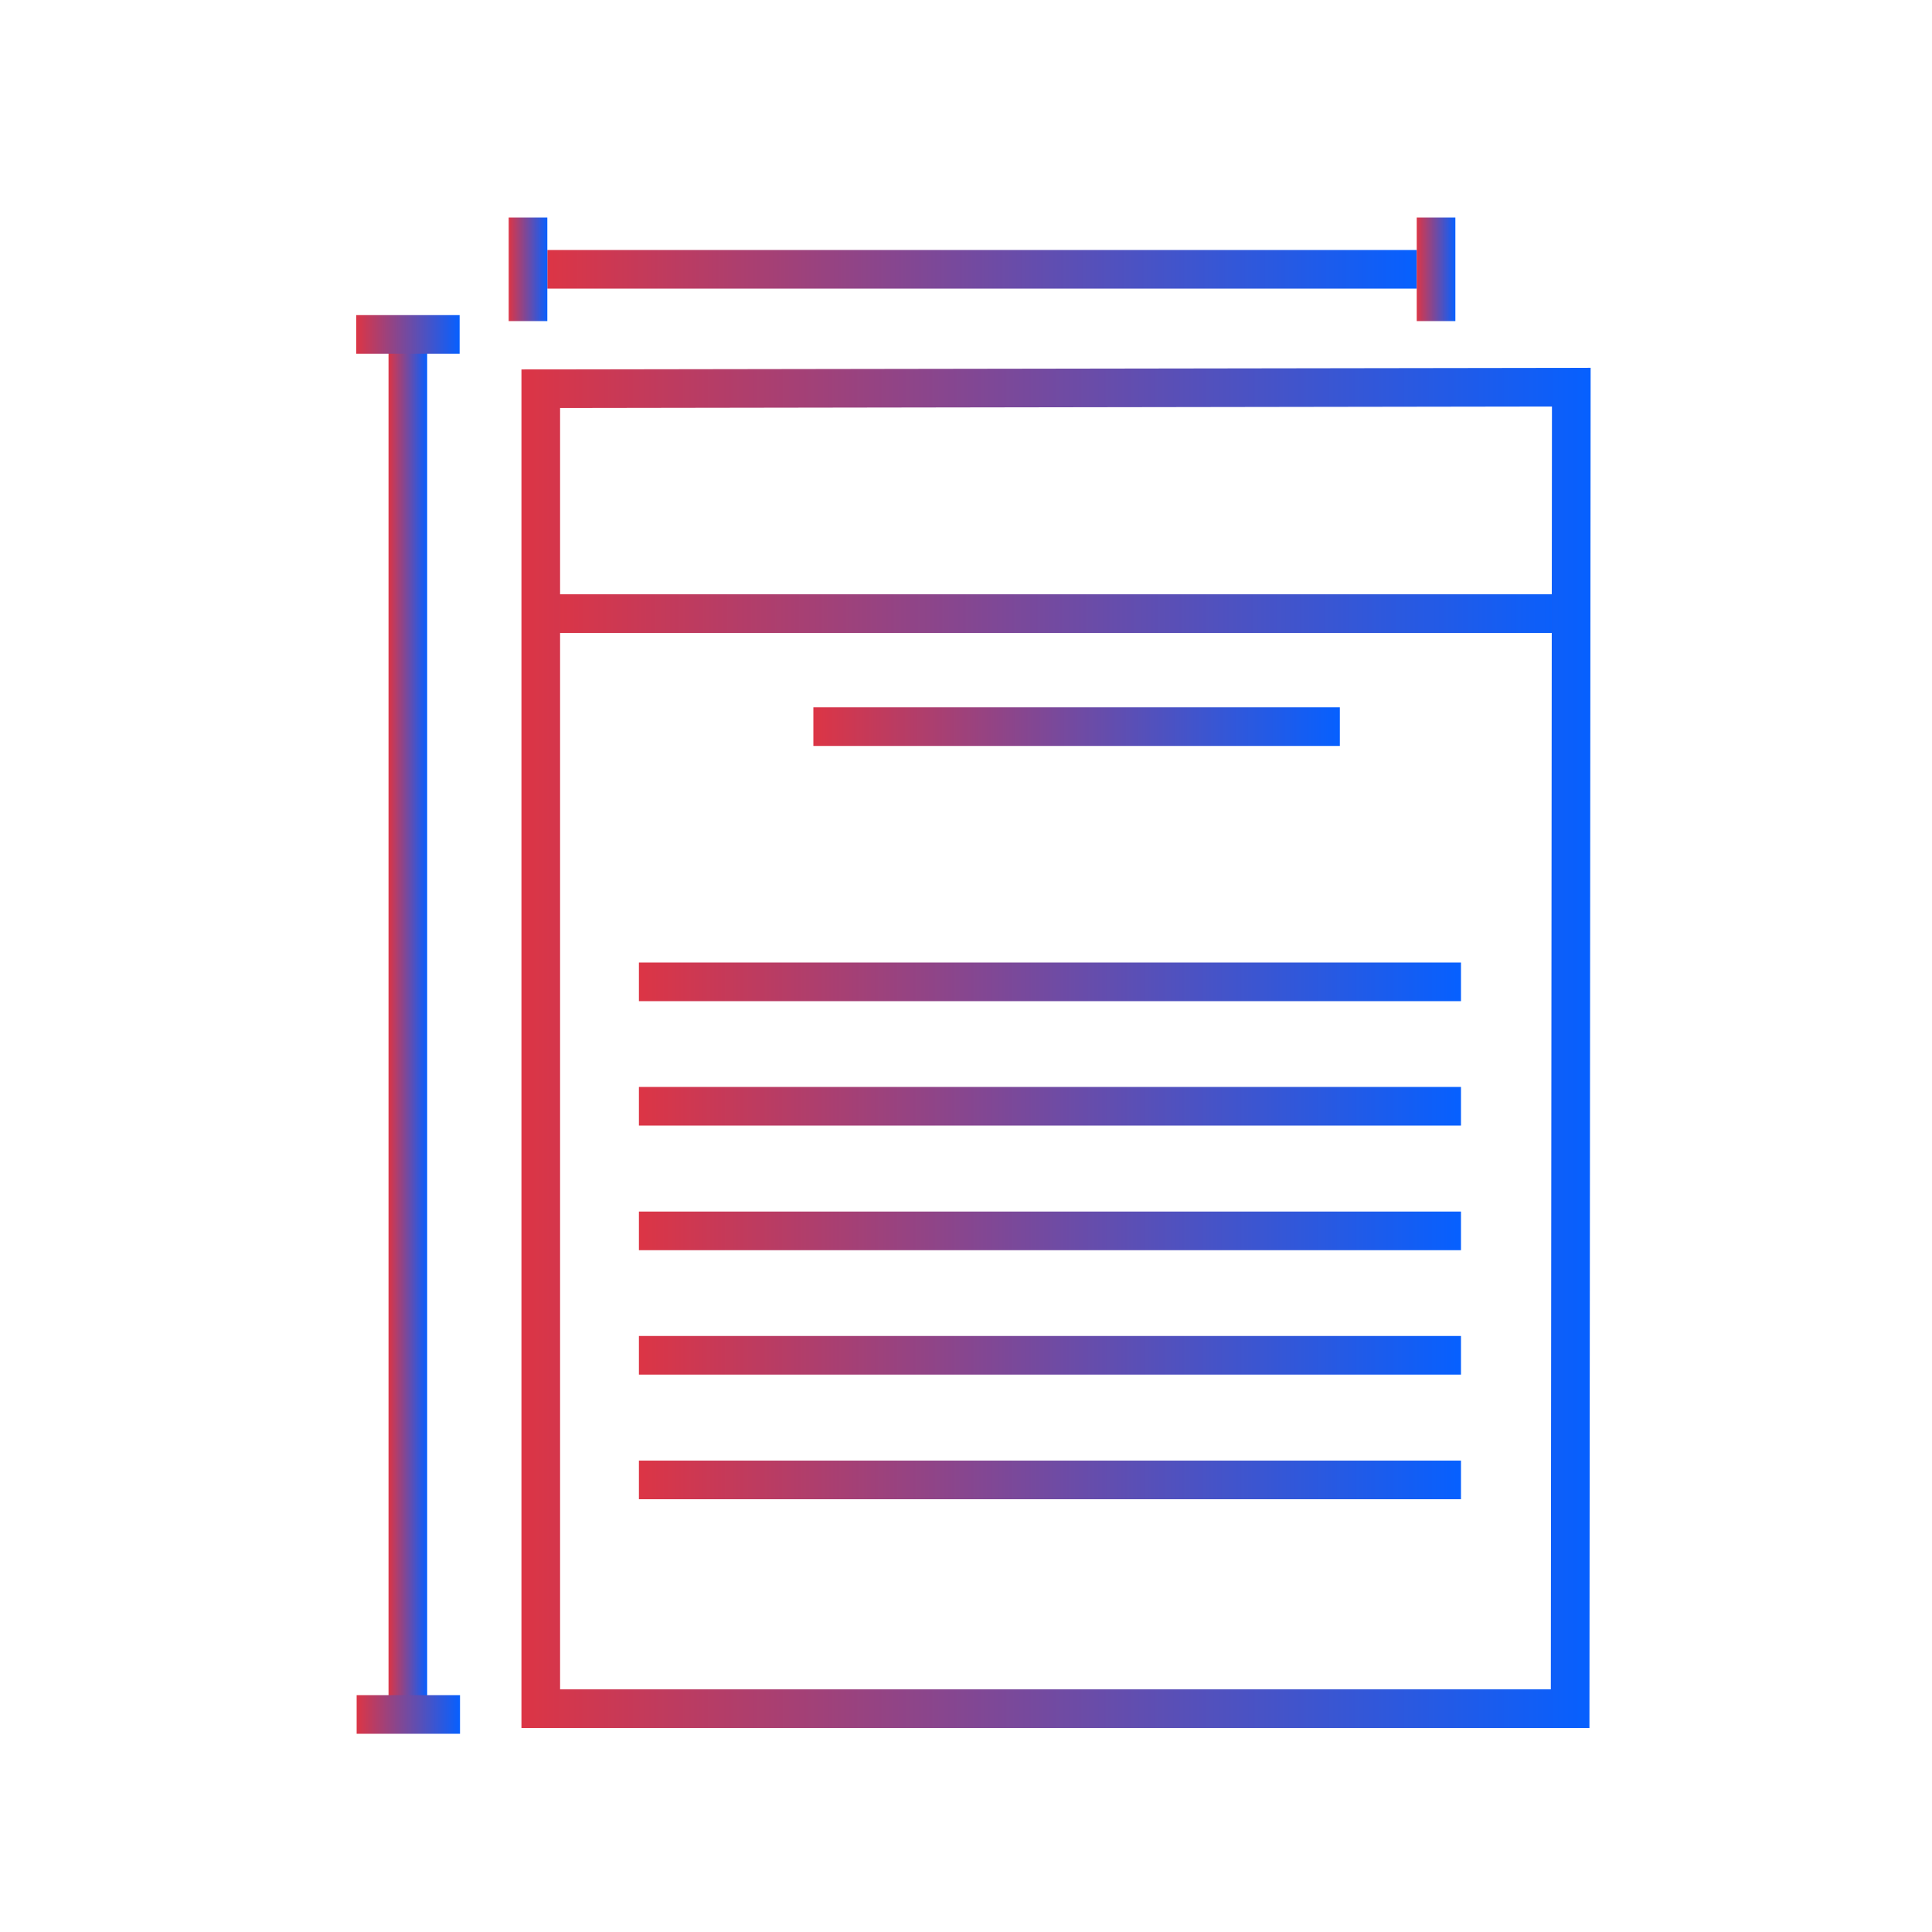
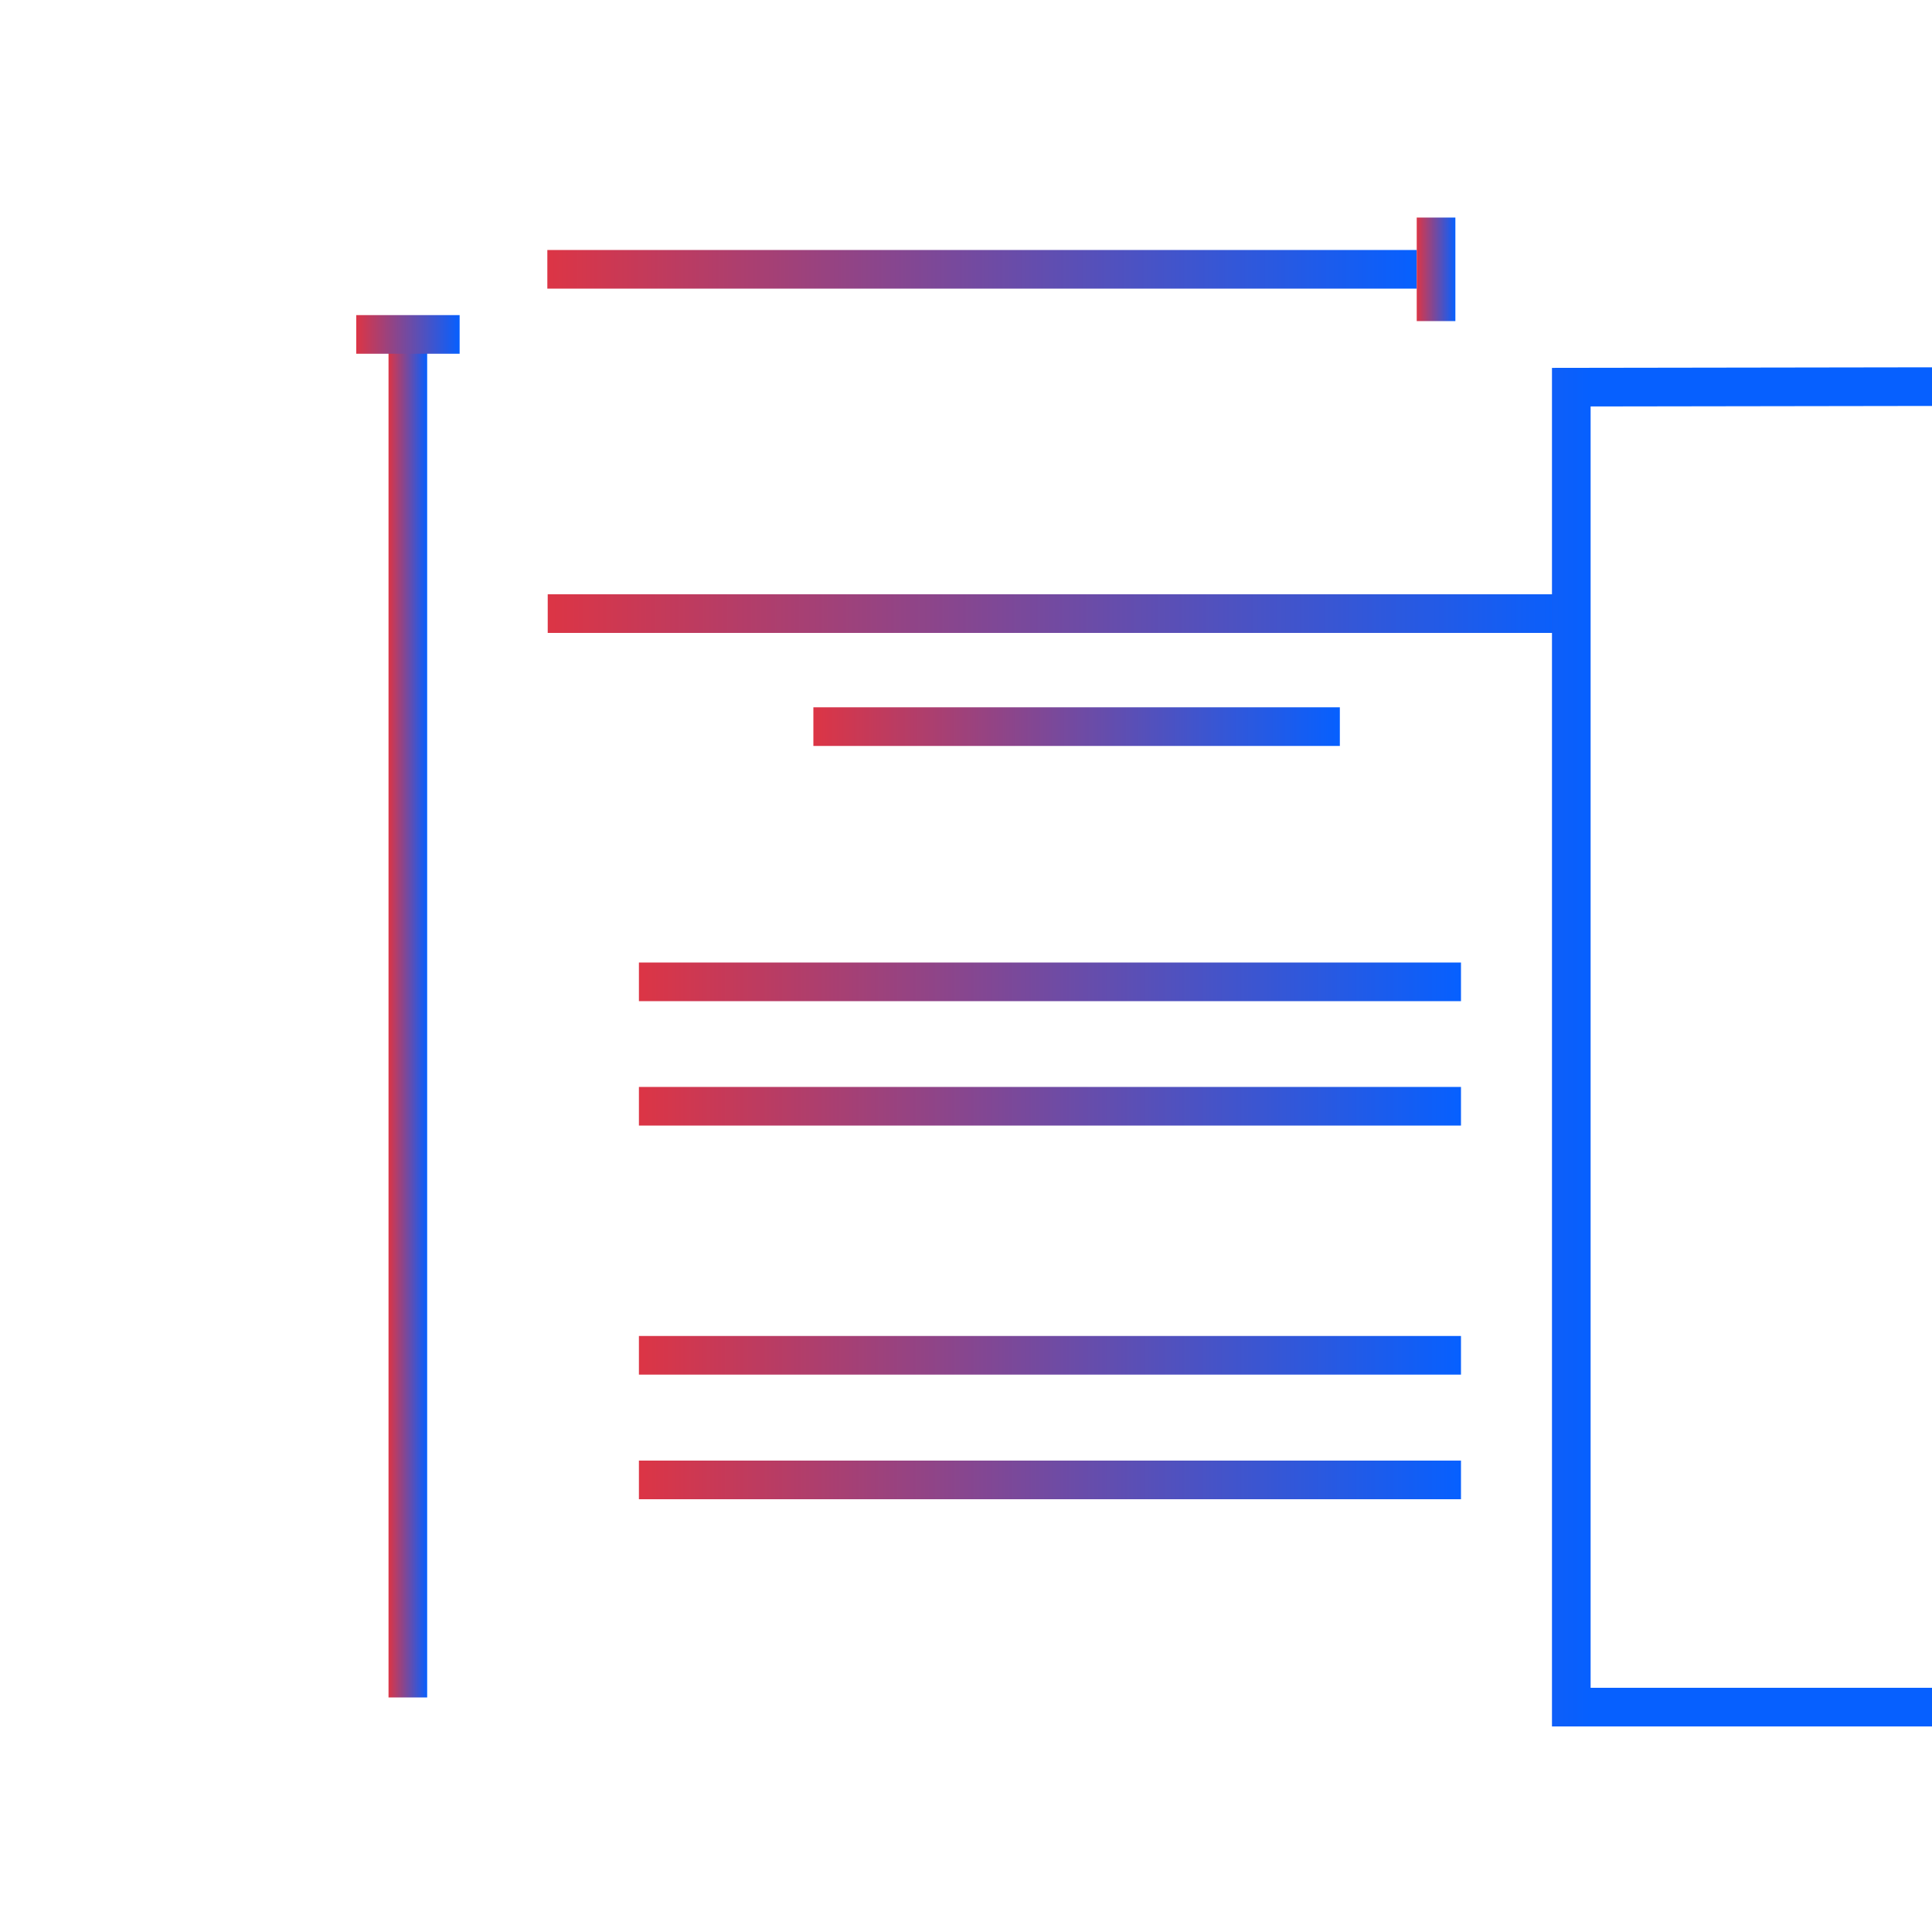
<svg xmlns="http://www.w3.org/2000/svg" xmlns:xlink="http://www.w3.org/1999/xlink" id="loose-file" viewBox="0 0 100 100">
  <defs>
    <linearGradient id="New_Gradient_Swatch_1" data-name="New Gradient Swatch 1" x1="28.35" y1="31.76" x2="81.56" y2="31.76" gradientUnits="userSpaceOnUse">
      <stop offset="0" stop-color="#dc3545" />
      <stop offset="1" stop-color="#0660ff" />
    </linearGradient>
    <linearGradient id="New_Gradient_Swatch_1-2" data-name="New Gradient Swatch 1" x1="26.99" y1="54.24" x2="82.33" y2="54.24" xlink:href="#New_Gradient_Swatch_1" />
    <linearGradient id="New_Gradient_Swatch_1-3" data-name="New Gradient Swatch 1" x1="28.33" y1="13.94" x2="73.33" y2="13.94" xlink:href="#New_Gradient_Swatch_1" />
    <linearGradient id="New_Gradient_Swatch_1-4" data-name="New Gradient Swatch 1" x1="20.11" y1="53.06" x2="22.11" y2="53.06" xlink:href="#New_Gradient_Swatch_1" />
    <linearGradient id="New_Gradient_Swatch_1-5" data-name="New Gradient Swatch 1" x1="18.46" y1="88.74" x2="23.81" y2="88.74" xlink:href="#New_Gradient_Swatch_1" />
    <linearGradient id="New_Gradient_Swatch_1-6" data-name="New Gradient Swatch 1" x1="18.44" y1="17.31" x2="23.79" y2="17.31" xlink:href="#New_Gradient_Swatch_1" />
    <linearGradient id="New_Gradient_Swatch_1-7" data-name="New Gradient Swatch 1" x1="73.33" y1="13.94" x2="75.33" y2="13.94" xlink:href="#New_Gradient_Swatch_1" />
    <linearGradient id="New_Gradient_Swatch_1-8" data-name="New Gradient Swatch 1" x1="26.33" y1="13.94" x2="28.33" y2="13.94" xlink:href="#New_Gradient_Swatch_1" />
    <linearGradient id="New_Gradient_Swatch_1-9" data-name="New Gradient Swatch 1" x1="42.1" y1="37.61" x2="69.35" y2="37.61" xlink:href="#New_Gradient_Swatch_1" />
    <linearGradient id="New_Gradient_Swatch_1-10" data-name="New Gradient Swatch 1" x1="33.07" y1="50.82" x2="75.62" y2="50.82" xlink:href="#New_Gradient_Swatch_1" />
    <linearGradient id="New_Gradient_Swatch_1-11" data-name="New Gradient Swatch 1" x1="33.07" y1="57.26" x2="75.62" y2="57.26" xlink:href="#New_Gradient_Swatch_1" />
    <linearGradient id="New_Gradient_Swatch_1-12" data-name="New Gradient Swatch 1" x1="33.07" y1="63.71" x2="75.62" y2="63.71" xlink:href="#New_Gradient_Swatch_1" />
    <linearGradient id="New_Gradient_Swatch_1-13" data-name="New Gradient Swatch 1" x1="33.07" y1="70.15" x2="75.62" y2="70.15" xlink:href="#New_Gradient_Swatch_1" />
    <linearGradient id="New_Gradient_Swatch_1-14" data-name="New Gradient Swatch 1" x1="33.07" y1="76.6" x2="75.62" y2="76.6" xlink:href="#New_Gradient_Swatch_1" />
  </defs>
  <g id="data-filter">
    <g id="readable">
      <line x1="28.35" y1="31.76" x2="81.56" y2="31.76" fill="none" stroke="url(#New_Gradient_Swatch_1)" stroke-miterlimit="10" stroke-width="2" />
-       <path d="m81.33,20.04l-53.34.08v68.32h53.28l.06-68.4Z" fill="none" stroke="url(#New_Gradient_Swatch_1-2)" stroke-miterlimit="10" stroke-width="2" />
+       <path d="m81.33,20.04v68.32h53.28l.06-68.4Z" fill="none" stroke="url(#New_Gradient_Swatch_1-2)" stroke-miterlimit="10" stroke-width="2" />
    </g>
  </g>
  <line x1="28.33" y1="13.94" x2="73.33" y2="13.94" fill="none" stroke="url(#New_Gradient_Swatch_1-3)" stroke-miterlimit="10" stroke-width="2" />
  <line x1="21.11" y1="18.26" x2="21.11" y2="87.86" fill="none" stroke="url(#New_Gradient_Swatch_1-4)" stroke-miterlimit="10" stroke-width="2" />
-   <line x1="18.46" y1="88.74" x2="23.81" y2="88.74" fill="none" stroke="url(#New_Gradient_Swatch_1-5)" stroke-miterlimit="10" stroke-width="2" />
  <line x1="18.44" y1="17.31" x2="23.79" y2="17.31" fill="none" stroke="url(#New_Gradient_Swatch_1-6)" stroke-miterlimit="10" stroke-width="2" />
  <line x1="74.33" y1="11.26" x2="74.33" y2="16.62" fill="none" stroke="url(#New_Gradient_Swatch_1-7)" stroke-miterlimit="10" stroke-width="2" />
-   <line x1="27.33" y1="11.26" x2="27.33" y2="16.62" fill="none" stroke="url(#New_Gradient_Swatch_1-8)" stroke-miterlimit="10" stroke-width="2" />
  <line x1="42.1" y1="37.61" x2="69.35" y2="37.61" fill="none" stroke="url(#New_Gradient_Swatch_1-9)" stroke-miterlimit="10" stroke-width="2" />
  <line x1="33.07" y1="50.82" x2="75.62" y2="50.82" fill="none" stroke="url(#New_Gradient_Swatch_1-10)" stroke-miterlimit="10" stroke-width="2" />
  <line x1="33.07" y1="57.26" x2="75.62" y2="57.26" fill="none" stroke="url(#New_Gradient_Swatch_1-11)" stroke-miterlimit="10" stroke-width="2" />
-   <line x1="33.07" y1="63.71" x2="75.62" y2="63.71" fill="none" stroke="url(#New_Gradient_Swatch_1-12)" stroke-miterlimit="10" stroke-width="2" />
  <line x1="33.07" y1="70.15" x2="75.62" y2="70.15" fill="none" stroke="url(#New_Gradient_Swatch_1-13)" stroke-miterlimit="10" stroke-width="2" />
  <line x1="33.07" y1="76.6" x2="75.62" y2="76.6" fill="none" stroke="url(#New_Gradient_Swatch_1-14)" stroke-miterlimit="10" stroke-width="2" />
</svg>